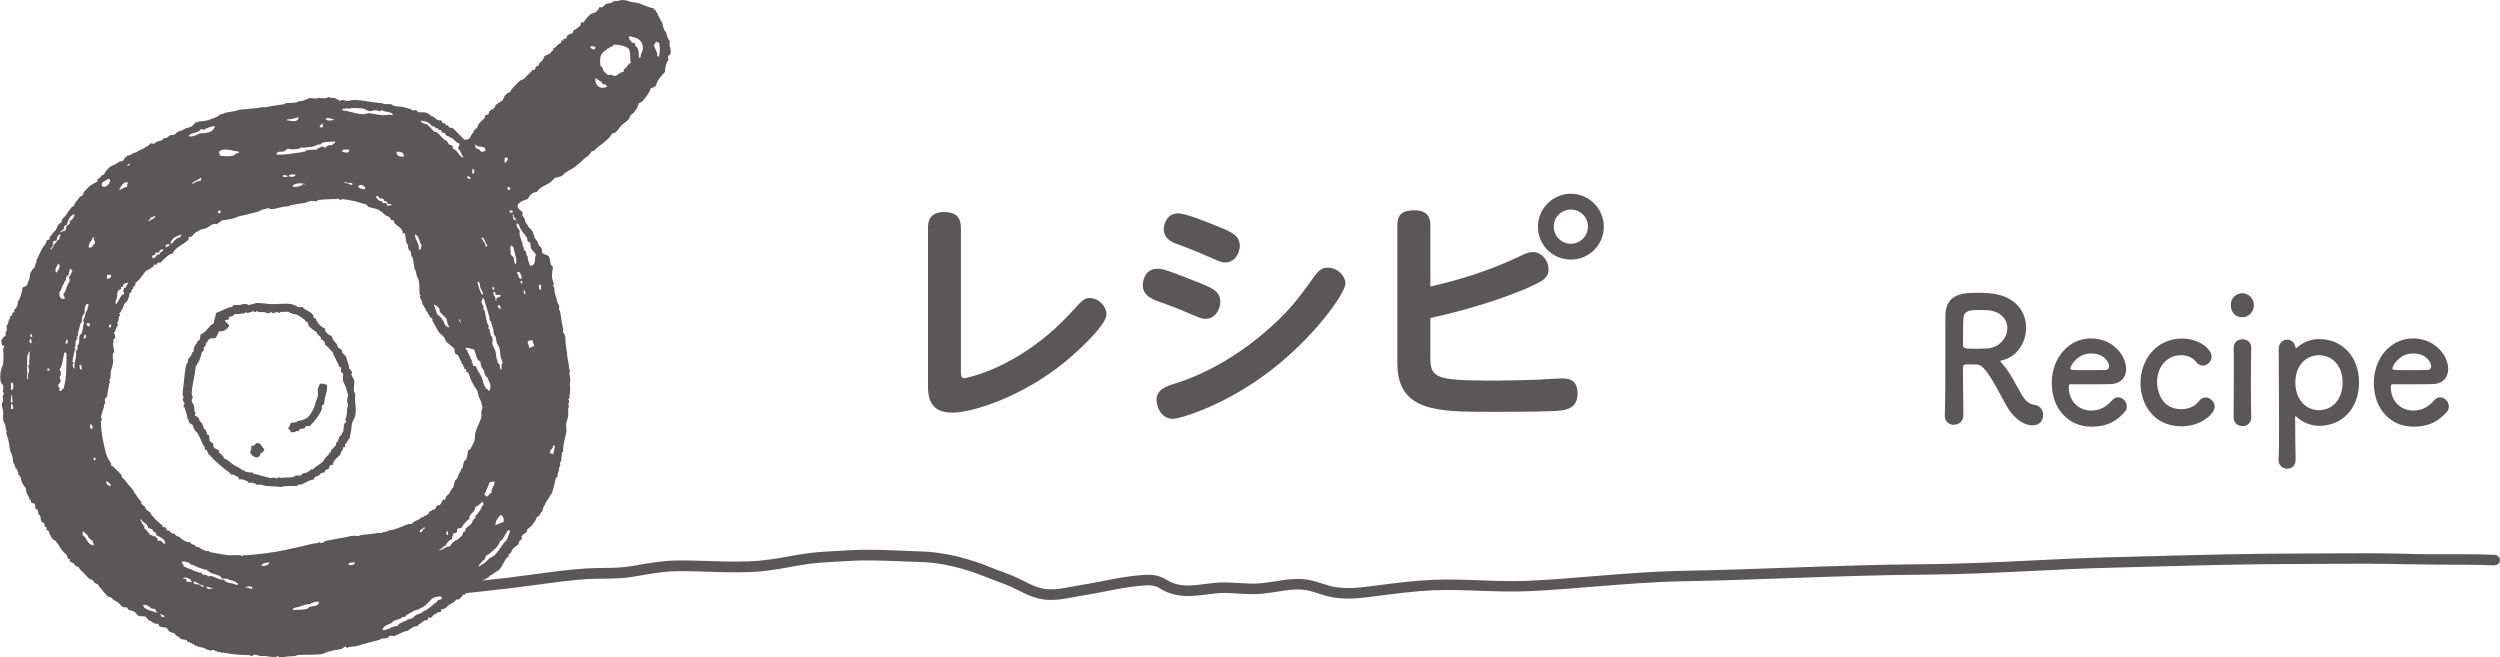
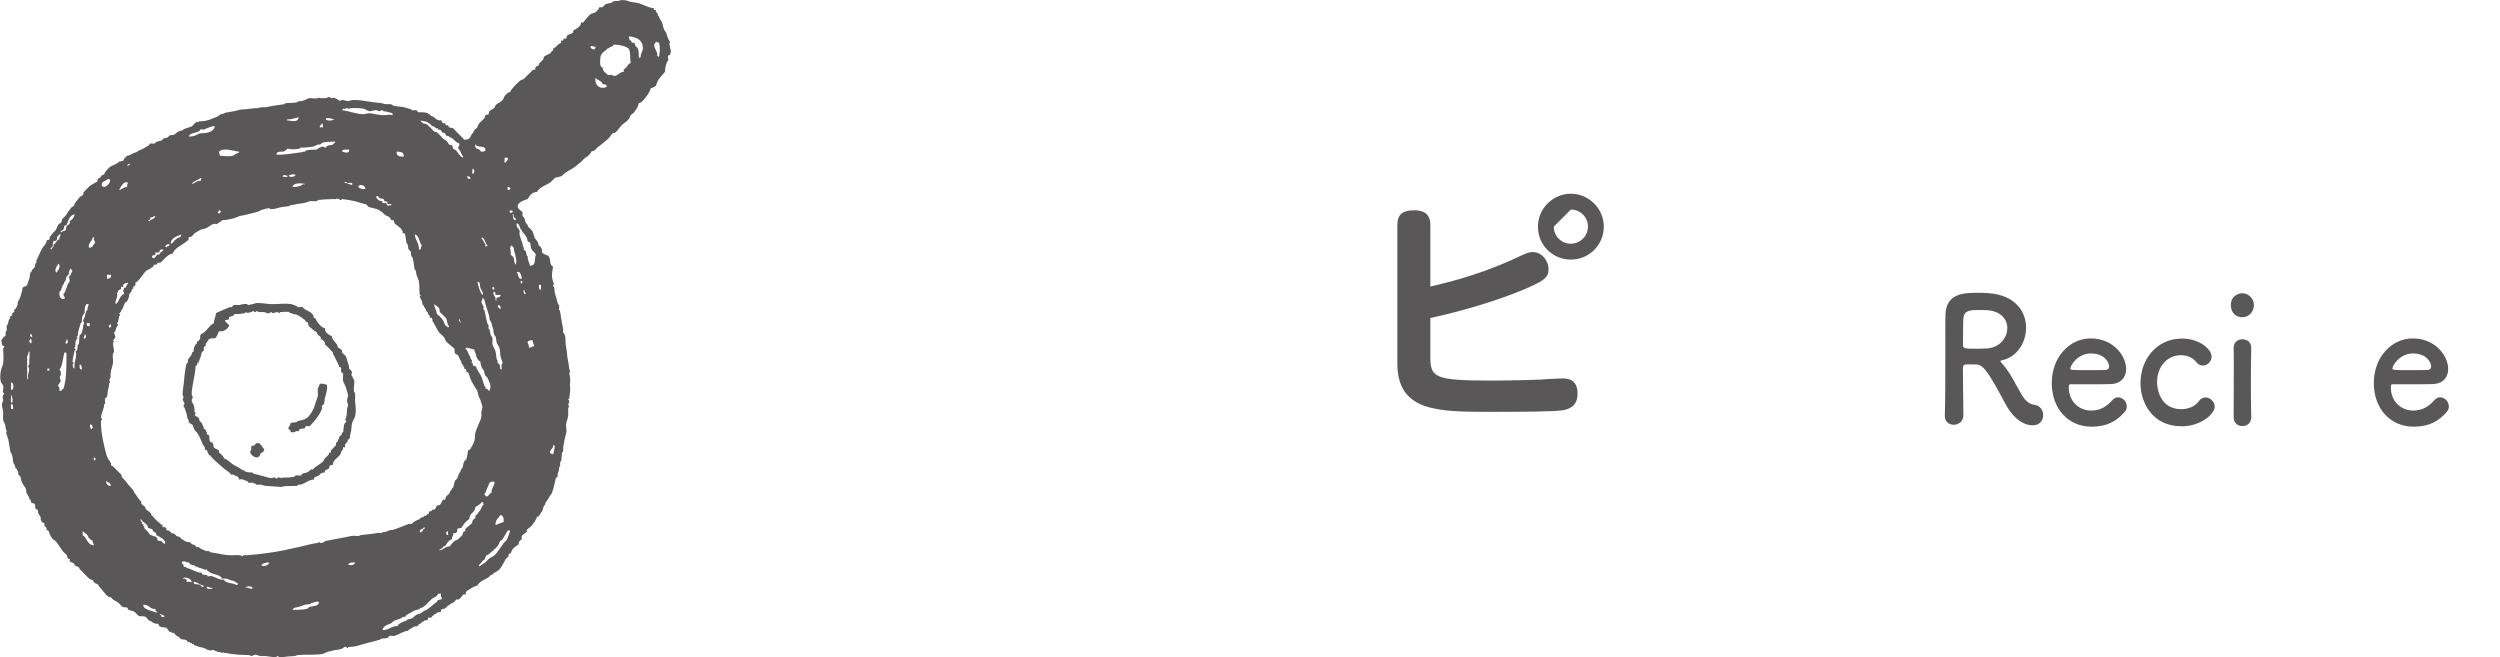
<svg xmlns="http://www.w3.org/2000/svg" id="_レイヤー_2" data-name="レイヤー_2" viewBox="0 0 346.91 91.23">
  <defs>
    <style>
      .cls-1, .cls-2 {
        fill: #595757;
      }

      .cls-2 {
        fill-rule: evenodd;
      }
    </style>
  </defs>
  <g id="_レイヤー_1-2" data-name="レイヤー_1">
    <g>
      <g>
        <g>
-           <path class="cls-1" d="M133.34,51.58c0,.5,0,.9.5.9.07,0,7.51-1.27,14.66-8.98,1.74-1.9,1.94-2.14,2.74-2.14,1.2,0,2.3,1.14,2.3,2.24,0,1.77-5.14,6.11-5.71,6.58-5.98,4.91-12.92,7.08-15.69,7.08-3,0-3.37-2-3.37-3.61v-22.03c0-.7.1-2.2,2.27-2.2,1.57,0,2.3.73,2.3,2.2v19.96Z" />
-           <path class="cls-1" d="M160.58,37.29c.6,0,.93,0,5.31,1.74,2.37.94,3.44,1.37,3.44,2.87,0,1-.7,2.34-2,2.34-.27,0-.53,0-1.24-.3-2.57-1.1-2.97-1.27-5.04-2-1.2-.43-2.47-.9-2.47-2.4,0-.33.17-2.24,2-2.24ZM160.48,55.49c0-1.5,1.5-1.94,2.77-2.34.77-.23,5.98-1.84,11.62-6.51,3.84-3.17,5.31-5.21,7.55-8.35.8-1.1,1.37-1.14,1.84-1.14,1.44,0,2.44,1.24,2.44,2.17,0,1.37-4.24,7.31-10.12,11.89-6.51,5.11-12.95,6.91-13.79,6.91-1.7,0-2.3-1.7-2.3-2.64ZM163.49,29.61c1.1,0,4.24,1.3,5.58,1.84,1.87.77,2.97,1.24,2.97,2.67,0,1.04-.73,2.3-2,2.3-.27,0-.57-.03-1.24-.33-2.7-1.17-3-1.3-5.31-2.17-.83-.3-2-.77-2-2.14,0-.47.3-2.17,2-2.17Z" />
-           <path class="cls-1" d="M198.48,39.76c4.11-.93,8.15-2.2,11.99-4.01,1.5-.7,1.67-.77,2.24-.77,1.2,0,2.17,1.14,2.17,2.37,0,1.17-.63,1.57-2.84,2.57-2.1.94-7.08,2.8-13.56,4.21v5.34c0,2.9.53,3.34,8.38,3.34.43,0,3.41,0,6.74-.13.43-.03,2.6-.17,3.11-.17.67,0,2.2,0,2.2,2.1,0,1.84-1.27,2.2-2.2,2.34-1.37.17-4.97.2-9.72.2-7.48,0-13.09,0-13.09-6.74v-19.16c0-1.47.7-2.07,2.34-2.07,2.07,0,2.24,1.27,2.24,2.07v8.51ZM222.55,31.45c0,2.54-2.04,4.57-4.57,4.57s-4.57-2-4.57-4.57,2.14-4.57,4.57-4.57,4.57,2,4.57,4.57ZM215.61,31.45c0,1.34,1.07,2.37,2.37,2.37s2.37-1.07,2.37-2.37c0-1.37-1.1-2.37-2.37-2.37s-2.37,1-2.37,2.37Z" />
+           <path class="cls-1" d="M198.48,39.76c4.11-.93,8.15-2.2,11.99-4.01,1.5-.7,1.67-.77,2.24-.77,1.2,0,2.17,1.14,2.17,2.37,0,1.17-.63,1.57-2.84,2.57-2.1.94-7.08,2.8-13.56,4.21v5.34c0,2.9.53,3.34,8.38,3.34.43,0,3.41,0,6.74-.13.43-.03,2.6-.17,3.11-.17.67,0,2.2,0,2.2,2.1,0,1.84-1.27,2.2-2.2,2.34-1.37.17-4.97.2-9.72.2-7.48,0-13.09,0-13.09-6.74v-19.16c0-1.47.7-2.07,2.34-2.07,2.07,0,2.24,1.27,2.24,2.07v8.51ZM222.55,31.45c0,2.54-2.04,4.57-4.57,4.57s-4.57-2-4.57-4.57,2.14-4.57,4.57-4.57,4.57,2,4.57,4.57ZM215.61,31.45c0,1.34,1.07,2.37,2.37,2.37s2.37-1.07,2.37-2.37c0-1.37-1.1-2.37-2.37-2.37Z" />
        </g>
        <g>
          <path class="cls-1" d="M274.38,50.58c-.3,0-.82-.02-1.25-.02s-.75.02-.75.46c0,1.8.07,5.74.07,6.6-.02.89-.68,1.32-1.35,1.32-.62,0-1.23-.41-1.23-1.2v-.05c.07-2.23.07-5.09.07-7.73,0-5.18,0-5.28.02-6.26.07-3.07,2.67-3.07,4.58-3.07.52,0,1.05.02,1.39.05,3.69.26,5.22,2.54,5.22,4.8,0,2.06-1.28,4.08-3.33,4.51-.16.05-.23.07-.23.14,0,.1.16.22.32.41,1.12,1.3,1.76,2.76,2.55,4.1.57.98,1.09,1.44,1.87,1.54.77.1,1.19.74,1.19,1.42,0,.72-.46,1.42-1.46,1.42-.36,0-2.23-.07-3.78-2.98-1.46-2.66-2.8-5.42-3.9-5.45ZM278.55,45.54c0-1.2-.87-2.38-2.85-2.5-.3-.02-.71-.02-1.14-.02-1.23,0-2.05.07-2.12,1.2-.05.58-.02,2.28-.05,3.67,0,.48.3.5,1.89.5.57,0,1.16-.02,1.57-.05,1.69-.17,2.69-1.51,2.69-2.81Z" />
          <path class="cls-1" d="M290.16,59.2c-3.12,0-5.45-2.47-5.45-6.05s2.46-6.19,5.4-6.19c3.15,0,4.92,2.42,4.92,4.25,0,1.13-.71,2.04-2.17,2.09-.71.02-1.19.02-5.61.02-.14,0-.18.19-.18.46.02,1.99,1.48,3.19,3.1,3.19,1.44,0,2.3-.72,2.96-1.46.23-.26.5-.38.78-.38.62,0,1.21.58,1.21,1.25,0,.29-.09.58-.34.84-1.09,1.2-2.33,1.99-4.63,1.99ZM292.67,50.8c0-.34-.48-1.75-2.53-1.75-1.85,0-2.85,1.68-2.85,2.09,0,.22.23.22,2.35.22.94,0,1.96,0,2.58-.02.27-.02.46-.24.46-.53Z" />
          <path class="cls-1" d="M302.72,59.15c-4.15,0-5.7-3.41-5.7-5.98,0-3.24,2.19-6.19,5.77-6.19,2.44,0,4.1,1.51,4.1,2.5,0,.67-.57,1.25-1.21,1.25-.32,0-.66-.14-.96-.53-.48-.62-1.28-.91-2.07-.91-1.94,0-3.33,1.58-3.33,3.77,0,.53.23,3.72,3.37,3.72.96,0,1.92-.38,2.42-1.1.27-.38.62-.53.93-.53.66,0,1.28.6,1.28,1.27,0,1.03-1.94,2.74-4.6,2.74Z" />
          <path class="cls-1" d="M309.56,42.32c0-1.18.96-1.63,1.6-1.63.82,0,1.6.72,1.6,1.63,0,.86-.62,1.7-1.6,1.7-.89,0-1.6-.6-1.6-1.7ZM311.16,59.12c-.62,0-1.21-.41-1.21-1.22,0-1.99.02-4.73.02-6.91,0-1.08,0-2.04-.02-2.69-.02-.79.55-1.22,1.23-1.22.59,0,1.21.38,1.21,1.15v.05c-.02.98-.05,2.88-.05,4.9,0,1.66.02,3.36.05,4.68v.05c0,.82-.62,1.22-1.23,1.22Z" />
-           <path class="cls-1" d="M318.59,48.32s.05,0,.07-.02c.84-.77,1.92-1.25,3.17-1.25,3.15,0,5.52,2.4,5.52,6.02s-2.37,6.02-5.52,6.02c-1.25,0-2.33-.5-3.17-1.27-.05-.02-.09-.07-.11-.07-.05,0-.07.05-.07.14,0,2.64.05,4.92.07,5.9.02.74-.46,1.25-1.16,1.25-.62,0-1.21-.43-1.21-1.25v-.12c.07-.86.07-2.66.07-4.78,0-3.62-.05-8.14-.05-10.42,0-.89.59-1.34,1.19-1.34.52,0,1.05.38,1.14,1.1.02.05.05.07.07.07ZM325.07,53.08c0-2.35-1.46-3.79-3.28-3.79s-3.28,1.44-3.28,3.79,1.46,3.84,3.28,3.84,3.28-1.46,3.28-3.84Z" />
          <path class="cls-1" d="M334.85,59.2c-3.12,0-5.45-2.47-5.45-6.05s2.46-6.19,5.4-6.19c3.15,0,4.92,2.42,4.92,4.25,0,1.13-.71,2.04-2.17,2.09-.71.02-1.19.02-5.61.02-.14,0-.18.19-.18.46.02,1.99,1.48,3.19,3.1,3.19,1.44,0,2.3-.72,2.96-1.46.23-.26.5-.38.78-.38.62,0,1.21.58,1.21,1.25,0,.29-.09.58-.34.84-1.09,1.2-2.33,1.99-4.63,1.99ZM337.36,50.8c0-.34-.48-1.75-2.53-1.75-1.85,0-2.85,1.68-2.85,2.09,0,.22.23.22,2.35.22.94,0,1.96,0,2.58-.02.27-.02.46-.24.46-.53Z" />
        </g>
-         <path class="cls-1" d="M55.17,83.74c-.36,0-.68-.23-.77-.56-.11-.39.16-.79.59-.88,3.97-.87,8.15-1.33,12.19-1.77,1.1-.12,2.19-.24,3.28-.36,1.25-.15,2.5-.32,3.74-.49,2.33-.32,4.73-.65,7.14-.8.8-.05,1.59-.06,2.38-.07,1.33-.01,2.58-.03,3.85-.24l.73-.13c1.76-.31,3.57-.62,5.43-.66,1.56-.03,3.16.02,4.7.07,2.33.08,4.73.15,7-.05,1.7-.16,3.44-.48,5.12-.79l.16-.03c1.77-.33,3.59-.43,5.34-.52.53-.03,1.05-.06,1.57-.09,2.45-.16,4.93-.06,7.34.04.89.04,1.81.07,2.67.1h.03c3.19.09,6.49.85,10.08,2.32.43.18.87.34,1.31.5.68.25,1.35.5,2,.8.35.16.68.33,1.02.5.81.41,1.58.8,2.44,1,1.32.32,2.7.06,4.15-.21.41-.08.82-.15,1.23-.22,1-.16,2.01-.35,3.02-.55,1.83-.36,3.72-.73,5.6-.86,1.42-.1,2.23-.02,3.51.74.82.49,1.65.7,2.76.72.81,0,1.6-.1,2.45-.21.88-.12,1.79-.24,2.73-.22.62.01,1.24.04,1.87.08,1.03.06,2.11.13,3.1.04.67-.06,1.33-.17,1.99-.27,1.24-.2,2.52-.4,3.88-.31.97.07,1.84.35,2.68.62.59.19,1.15.37,1.72.47,1.6.28,3.12.13,4.66-.06l1.26-.16c2.52-.33,5.14-.66,7.69-.77,2.22-.09,4.46-.01,6.63.07,2.2.08,4.48.16,6.7.06,2.99-.14,6.01-.39,8.94-.63,4.06-.33,8.26-.67,12.43-.75,4.84-.09,9.77-.26,14.53-.43,6.25-.22,12.72-.45,19.09-.49,4.89-.03,9.88-.28,14.71-.51,3.58-.18,7.28-.36,10.92-.45l5.01-.13c6.97-.19,14.17-.38,21.29-.39,1.33,0,2.66,0,4-.02,3.62-.02,7.34-.04,11.07.06,1.88.08,3.64.05,5.46.05,2.14,0,4.36,0,6.54.09.45.02.8.36.78.76-.02.4-.39.71-.83.7h-.01c-2.15-.09-4.35-.09-6.47-.09-1.84,0-3.67-.05-5.51-.06h-.12c-3.64-.1-7.33-.08-10.9-.06-1.33,0-2.67.02-4.01.02-7.09,0-14.29.2-21.24.39l-5.02.13c-3.62.09-7.31.27-10.87.45-4.84.24-9.85.48-14.78.51-6.34.04-12.8.27-19.04.49-4.77.17-9.7.34-14.56.43-4.12.08-8.29.41-12.32.74-2.94.24-5.99.49-9,.63-2.3.11-4.61.03-6.86-.05-2.13-.08-4.34-.16-6.49-.07-2.48.11-5.05.44-7.54.76l-1.26.16c-1.62.21-3.36.38-5.2.05-.69-.12-1.33-.33-1.95-.53-.77-.25-1.5-.48-2.26-.53-1.18-.09-2.28.1-3.47.29-.7.11-1.4.22-2.12.29-1.12.1-2.26.03-3.36-.04-.6-.04-1.19-.07-1.78-.08-.81-.01-1.62.1-2.47.21-.87.11-1.77.23-2.7.22-1.41-.03-2.55-.31-3.64-.96-.85-.51-1.27-.59-2.49-.5-1.77.13-3.61.49-5.39.84-1.03.2-2.06.4-3.08.56-.39.06-.78.14-1.18.21-1.58.3-3.21.6-4.9.19-1.05-.26-1.94-.71-2.81-1.14-.32-.16-.64-.32-.96-.47-.61-.28-1.24-.51-1.88-.75-.46-.17-.92-.34-1.37-.52-3.39-1.39-6.48-2.11-9.45-2.19-.04,0-.09,0-.13,0-.86-.02-1.73-.06-2.59-.09-2.36-.1-4.8-.2-7.15-.04-.53.03-1.06.06-1.6.09-1.69.09-3.45.18-5.1.49l-.17.03c-1.72.32-3.5.65-5.29.82-2.39.22-4.85.14-7.22.06-1.52-.05-3.09-.1-4.6-.07-1.72.03-3.47.34-5.16.63l-.73.13c-1.4.24-2.79.25-4.13.27-.76,0-1.52.02-2.28.06-2.34.15-4.71.48-7.01.79-1.26.17-2.52.34-3.78.49-1.09.13-2.19.25-3.29.37-3.99.43-8.12.88-12,1.73-.07.02-.14.02-.22.02Z" />
      </g>
      <path class="cls-2" d="M29.96,43.45c.4-.17.78-.36,1.26-.56.17-.07.47-.18.7-.28.05-.02.25.04.28,0,.1-.12.1-.24.28-.28.22-.05.47.03.7,0,.3-.04.55-.2,1.12-.14,0,0,.03.14.14.14.08,0,.34-.09.7-.14.21-.03.25-.13.42-.14.71-.03,1.3.11,1.96.14,1.01.05,2-.13,2.8,0,.33.05.56.19.84.28.02,0,.04.12.14.14.22.05.48-.04.7,0,.39.63,1.52.54,1.54,1.54.3-.11.32.29.42.42.27.37.61.85,1.12.98,0,.69.54.86.98,1.12.05.53.46.79.7,1.12.08.11.05.3.14.42.09.12.69.26.56.7.16.22.4.34.56.56.13.46.27.97.42,1.4.02.05-.04.25,0,.28.18.14.61.46.28.84.2.17.21.53.42.7.11.54-.14,1.08,0,1.68.03.12.13.14.14.28.03.34-.03.74,0,1.12.06.62.18,1.18,0,1.96-.08.33-.32.63-.42.98-.09.32-.08.78-.14,1.12-.06.34-.22.63-.14.98-.29.06-.31.37-.42.56-.05.09-.26.23-.28.28-.04.11.06.32,0,.42-.02.04-.24-.04-.28,0-.04.04.03.22,0,.28-.07.14-.27.25-.28.42-.03.59-1.11.91-1.12,1.68-.05.15-.31.05-.42.14-.11.09-.04.33-.14.42-.18.17-.67.15-.56.56-.27-.02-.4.05-.56.14-.13.07-.18.22-.28.28-.27.17-.64.07-.7.56-.66,0-1.15.52-1.82.7-.09.02-.19-.02-.28,0-.1.02-.12.14-.14.14-.61.13-1.39-.04-2.1.14-.26.07-.15.05-.7,0-.55-.05-1.19-.05-1.82-.14-.15-.02-.3-.12-.56-.14-.18-.01-.39.04-.56,0-.03,0-.02-.13-.14-.14-.22-.01-.24-.1-.42-.14-.11-.02-.49.07-.56,0-.01-.01.01-.14,0-.14-.41-.13-.79-.44-1.26-.28-.02-.49-.54-.52-.84-.7-.05-.03-.24.04-.28,0-.13-.16-.16-.25-.42-.42-.46-.29-1.13-.89-1.68-1.4-.27-.25-.49-.44-.7-.7-.07-.09.02-.13-.14-.14-.18,0-.31-.53-.42-.7-.03-.05-.26-.09-.28-.14-.03-.08.04-.21,0-.28-.09-.16-.19-.25-.28-.42-.26-.54-.41-1.11-.84-1.68-.09-.11-.19-.14-.28-.28-.06-.09-.08-.19-.14-.28-.07-.1-.05-.3-.14-.42-.09-.12-.42-.22-.56-.42-.03-.05.05-.24,0-.28-.22-.18-.17-.42-.28-.84-.03-.12-.1-.24-.14-.42-.03-.12-.1-.24-.14-.42-.02-.1-.14-.13-.14-.14-.06-.31.15-.36.14-.56,0,.06-.13-.1-.14-.14-.02-.07-.14-.42-.14-.42.3-.24,0-.27,0-.7,0-.35.09-.85.14-1.26.1-.85.15-2.02.42-2.94,0-.02.12-.05.14-.14.08-.31-.03-.38.14-.56.07-.07.28-.35.42-.56,0-.24.1-.36.28-.42-.04-.43.09-.68.28-.98.05-.08.13.02.14-.14.02-.37.25-.25.42-.56.12-.21,0-.45.14-.7.82-.3,1.06-1.18,1.82-1.54,0-.56.28-.84.28-1.4ZM30.38,45.97c-.16.36-.26.77-.56.98-.35-.02-.68-.02-.84.14-.11.21-.36.51-.42.56-.04.04.03.23,0,.28-.04.08-.24.19-.28.28-.05.12.05.3,0,.42-.03.09-.23.14-.28.28-.14.41-.13.72-.28.84-.04.03.02.23,0,.28,0,.02-.12-.01-.14,0-.04.03.03.23,0,.28-.01.02-.12-.01-.14,0-.11.09-.02.47-.28.42-.09,1.39-.52,2.71-.56,3.92,0,.21.13.29.14.42.02.26-.17.31-.14.56.02.2.26.51.28.56.14.46.08.63.14.98.02.1.13.12.14.14.03.12-.17.2-.14.28.06.14.41.24.56.42.09.1.06.32.14.42.08.11.2.14.28.28.12.19.27.58.28.7,0,.19.24.13.28.28.04.17.03.19.14.28.05.04-.04.23,0,.28.05.07.24.06.28.14.15.29.03.62.14.84.06.11.35.17.42.28.11.17.02.4.14.56.17.23.58.32.7.42.05.04-.04.23,0,.28.26.29.63.41.7.84.5.12.84.57,1.26.84.38.25.75.38.98.56.25.19.31.22.56.28.1.03.11.13.14.14.38.13.64.12.98.14.14,0,.09.12.14.14.2.07.29.07.56.14.59.15,1.15.32,1.54.42.46.12.54.05.7,0,.19-.06.35.06.42.14.08.09.17-.14.14-.14.54-.09.53.21.7,0,.02-.03.24,0,.28,0,.71-.03,1.3.01,1.54-.28.08-.09.58.04.7,0,.05-.02.21-.25.28-.28.2-.1.37-.05.56-.14.32-.15.41-.24.56-.42.04-.04.23.03.28,0,.08-.05.2-.22.28-.28.35-.27.75-.48.98-.7.04-.04.28-.24.28-.28.01-.27.59-.7.7-.84.01-.02,0-.12,0-.14.01-.2.17-.05.28-.14.05-.04-.04-.23,0-.28.15-.18.3-.24.42-.42.1-.15.14-.17.28-.28.04-.03-.03-.23,0-.28.09-.17.14-.17.28-.28.04-.04-.03-.23,0-.28.01-.02.12.02.14,0,.05-.04-.04-.23,0-.28.16-.21.41-.3.42-.56,0-.15.12-.08.14-.14.09-.24.06-.63.14-.98.07-.31.11-.25.28-.42.1-.1-.15-.38-.14-.42,0-.01.12-.05.14-.14.14-.55.09-.79.14-1.26.03-.26.12-.31.14-.56.01-.17-.14-.28-.14-.56,0-.37.17-.61.14-.84-.02-.14-.08-.25-.14-.42-.07-.19-.06-.31-.14-.56-.1-.31-.34-.68-.42-.98-.07-.28.06-.7,0-.98,0-.04-.26-.22-.28-.28-.05-.16.07-.4,0-.56-.01-.02-.25-.12-.28-.14-.04-.04.03-.23,0-.28-.01-.02-.12.02-.14,0-.04-.03.02-.23,0-.28,0-.02-.12.01-.14,0-.04-.03.03-.23,0-.28,0-.02-.12.01-.14,0-.04-.03.02-.23,0-.28,0-.02-.12.01-.14,0-.04-.03.03-.23,0-.28,0-.02-.12.01-.14,0-.04-.03.02-.23,0-.28,0-.02-.12.01-.14,0-.05-.04.03-.23,0-.28-.05-.07-.21-.2-.28-.28-.29-.36-.59-.63-.84-.84-.05-.04.04-.23,0-.28-.12-.15-.36-.37-.42-.42-.03-.02-.11.02-.14,0-.05-.04.04-.23,0-.28-.18-.22-.54-.35-.56-.7-.44-.22-.73-.57-1.12-.84.03-.26-.16-.31-.14-.56-.35,0-.37-.41-.56-.42-.16,0-.06-.09-.14-.14-.29-.19-.48-.27-.7-.42-.32-.21-.65-.05-.84-.28-.03-.04-.23.02-.28,0-.02,0,.01-.12,0-.14-.08-.1-1.36,0-1.26,0-.09,0-.16.14-.14.14-.14,0-.17-.15-.28-.14-.25.01-.39.12-.7.14-.03,0-.11-.16-.28-.14.02,0-.07.12-.14.14-.4.1-.42-.1-.7-.14-.23-.03-.47.02-.7,0-.18-.02-.2-.13-.42-.14.03,0-.06.13-.14.14-.14.02-.17-.15-.28-.14-.14,0-.16.11-.28.14-.23.05-.3,0-.42.14-.04.05-.25-.14-.28-.14-.11,0-.13.14-.14.14-.56.09-1,.17-1.54.14-.03.37-.48.27-.7.42-.05.03.04.24,0,.28-.18.18-.58,0-.56.28.14.05.19.19.28.28.11.12.33.14.28.42-.3.4-.63.77-1.4.7ZM44.39,53.25c0,.18-.18.19-.14.42-.29.2-.09.94-.14,1.26-.04.22-.19.54-.28.84-.09.29-.18.61-.28.84-.24.55-.59,1.13-.98,1.4-.37.26-.89.33-1.26.42-.12.03-.09.11-.14.14-.16.07-.68.02-.84.14-.02.02-.13.4-.14.42-.04.08-.25.18-.14.42.18.06.29.18.28.42.19,0,.37,0,.56,0,.13,0,.1-.13.14-.14.12-.04.31.05.42,0,.05-.03.07-.25.14-.28.22-.09.48-.05.7-.14.05-.02.08-.25.14-.28.15-.07.4.06.56,0,.66-.71,1.3-1.42,1.68-2.38.05-.12-.04-.3,0-.42.02-.05.26-.21.28-.28.1-.28.07-.56.14-.84.14-.57.39-1.15.28-1.82-.33-.04-.53-.22-.98-.14ZM35.99,61.52c-.52-.15-.58.19-.7.28-.13.1-.33,0-.42.14-.05.08.02.32,0,.42-.03.16-.18.21-.14.42.07.33.54.72.98.7.21-.12.44-.21.42-.56.29-.08.48-.27.56-.56-.27-.24-.4-.63-.7-.84ZM71.84,28.46c-.08.68.56.66.7,1.12-.23.41.27.57.28.84.02.28.11.44.28.7.05.08.13-.02.14.14,0,.03-.01.12,0,.14.12.18.31.25.42.42.08.12.27.27.28.42,0,.05.1.32.14.42,0,.02.12.4.14.42.21.17.23.26.42.56.03.05.09.38.14.42.2.16.46.31.42.84.01.46.7.37.98.7.07.09-.04.31.14.28.01.5.06.96.42,1.12-.08.48-.16.92-.14,1.4.02.4.19.68.28,1.12-.01-.05-.22.08-.14.14.3.24.11.54.28,1.12.04.13.09.23.14.42.03.13.08.35.14.56.04.13.09.23.14.42.03.11.13.11.14.14.06.22-.05.48,0,.7,0,.03.13.02.14.14,0,.04-.01.11,0,.14.07.19.07.37.14.84.05.33.17,1,.28,1.54.03.13-.04.29,0,.42.04.15.22.2.28.56.1.59.01.98.14,1.54.1.45.13,1.3.28,1.96.07.32.07.45.14.98.03.21.12.25.14.42.02.17-.13.08-.14.14,0,0,.2.82.14,1.26-.06.48-.04.22,0,.84.03.47-.09,1-.14,1.54,0,.01-.17.01-.14.14,0,0,.13.04.14.14.04.31-.14.36-.14.56,0,.1.14.15.14.14,0,.12-.13.22-.14.42-.02.38.04.65,0,.98-.04.35-.23.77-.28,1.12-.06.38.13.82,0,1.26-.11.36-.35,1.44-.42,2.1-.01.13.04.3,0,.42-.02.07-.14.14-.14.14-.07.4-.06.87-.14,1.26,0,.02-.13.02-.14.14,0,.18.03.38,0,.56,0,.02-.13.03-.14.14-.02.29.01.46-.14.7-.09.15-.01.58-.14.7-.01.01-.14-.01-.14,0-.17.56-.23,1.08-.42,1.68-.06.18-.15.5-.28.7-.04.06-.12.1-.14.14-.13.21-.22.44-.42.7-.15.2-.19.2-.28.56-.04.14-.11.07-.14.14-.1.22-.13.49-.28.84-.03.06-.13-.01-.14.14,0,.08-.22.36-.28.42-.07.07-.12.16-.28.14-.06.29-.23.54-.42.84-.05.08-.13-.02-.14.14-.01.26-.63.58-.84.84-.04.05.05.24,0,.28-.14.12-.54.32-.7.56-.06.1.05.31,0,.42-.06.13-.47.25-.42.7-.28.25-.58.39-.84.7-.12.14-.16.38-.28.56-.03.05-.26.1-.28.14-.03.07.04.22,0,.28-.11.15-.3.25-.42.42-.07.09-.08.18-.14.28-.13.21-.46.86-.7,1.12-.23.24-.55.37-.84.56-.08.05.02.13-.14.14-.04,0-.23.11-.28.14-.12.08-.19.22-.28.28-.51.33-1.19.5-1.54,1.12-.42.13-.76.31-1.12.56-.11.08-.34.18-.42.28-.06.08-.06.34-.14.42-.04.04-.24-.05-.28,0-.14.17-.36.57-.7.7-.05.02-.25-.04-.28,0-.08.1-.18.27-.42.42-.09.06-.18.08-.28.14-.15.1-.26.18-.42.28-.15.09-.33.41-.56.42.03,0-.42.15-.42.14-.03.04.04.25,0,.28-.18.11-.37.05-.56.14-.07.03.01.13-.14.14-.05,0-.23.11-.28.14-.16.1-.29.34-.42.42-.08.05-.36-.07-.42,0-.03.04.04.25,0,.28-.18.11-.36.04-.56.14-.07.03.01.13-.14.14-.19,0-.22.27-.42.28-.18,0-.18.23-.28.28-.21.11-.39.04-.56.14-.28.16-.58.33-.84.56-.64.05-1.18.49-1.82.7-.21.07-.49-.07-.7,0-.07.02-.23.27-.28.28-.34.1-.68.05-.98.14-.04.01,0,.13-.14.14-.04,0-.11-.01-.14,0-.14.06-.22.09-.42.14-.42.1-1.47.36-2.1.56-.5.16-.85.26-1.68.28.04,0-.07.23-.14.14-.33-.42-.48.05-.84.14-.32.08-.28.06-.7.14-.05,0-.25-.03-.28,0-.11.13-.5.12-.98.28-.25.09-.44.24-.7.28-1.02.16-2.22.04-3.36.14-.12.01-.23.12-.42.14-.38.04-1.15.04-1.54.14-.21.05-.49,0-.7,0,.04,0-.07-.23-.14-.14-.23.29-1.12.05-1.68,0-.23-.02-.47.03-.7,0-.27-.03-.51-.28-.98-.14-.05.01-.18.14-.14.14-.25,0-.3-.13-.56-.14-1.03-.02-2.13-.06-3.08-.28-.04-.01-.25.03-.28,0,0,0,0-.14,0-.14-.1,0-.17.14-.14.14-.39-.07-.79-.22-1.12-.28-.02,0-.03-.13-.14-.14-.26-.01-.65.16-.7,0-.32,0-.38-.17-.7-.28-.34-.11-.74-.12-.98-.28-.05-.03-.38-.09-.42-.14-.01-.02.02-.13,0-.14-.05-.03-.25.04-.28,0-.01-.02.02-.13,0-.14-.05-.02-.25.04-.28,0-.01-.02.02-.13,0-.14-.05-.02-.25.04-.28,0-.11-.13-.1-.21-.28-.28-.22-.08-.51-.04-.7-.14-.09-.05-.16-.21-.28-.28-.09-.05-.19-.08-.28-.14-.13-.09-.3-.34-.42-.42-.05-.03-.24.05-.28,0-.01-.02.02-.13,0-.14-.05-.02-.25.04-.28,0-.07-.08-.26-.32-.42-.56-.43-.13-1.14.02-1.12-.56-.55.04-.86-.17-1.12-.42-.29.06-.3-.17-.42-.28-.04-.03-.26-.27-.28-.28-.27-.12-.69.01-.98-.14-.06-.03-.21-.22-.28-.28-.07-.06-.21-.24-.28-.28-.26-.14-.61-.15-.84-.28-.06-.03-.09-.26-.14-.28-.21-.1-.43.03-.7-.14-.07-.04-.2-.21-.28-.28-.08-.07-.2-.23-.28-.28-.2-.13-.45-.26-.7-.42-.09-.05-.2-.24-.28-.28-.16-.09-.29-.04-.42-.14-.46-.37-.8-.95-1.26-1.4-.03-.03-.11-.26-.14-.28-.19-.09-.33-.1-.56-.28-.04-.03-.1-.26-.14-.28-.18-.08-.34-.09-.56-.28-.42-.38-.81-.86-1.26-1.26-.04-.03-.1-.26-.14-.28-.19-.09-.33-.1-.56-.28-.04-.03-.1-.26-.14-.28-.17-.08-.37-.08-.56-.28-.04-.05.05-.24,0-.28-.14-.12-.18.03-.28-.14-.06-.1-.06-.3-.14-.42-.15-.21-.42-.37-.56-.56-.35-.48-.62-.95-.98-1.4-.09-.12-.33-.16-.42-.28-.14-.18-.27-.43-.42-.7-.06-.11-.06-.29-.14-.42-.03-.06-.26-.09-.28-.14-.03-.07.04-.21,0-.28-.06-.1-.23-.2-.28-.28-.04-.06.02-.21,0-.28-.05-.22-.35-.08-.42-.42-.18-.1-.06-.35-.14-.56-.07-.17-.2-.24-.28-.42-.09-.19-.03-.37-.14-.56-.03-.06-.26-.09-.28-.14-.06-.13.04-.52-.14-.7-.09-.09-.34-.03-.42-.14-.09-.11-.08-.31-.14-.42-.04-.07-.13.02-.14-.14-.01-.23-.3-.55-.42-.84-.03-.08.02-.2,0-.28,0,0-.13-.41-.14-.42-.12-.1-.48-.65-.56-.98-.05-.21-.05-.36-.14-.56-.04-.08-.25-.21-.28-.28-.03-.08.02-.2,0-.28-.03-.12-.16-.34-.28-.56-.04-.07-.13.02-.14-.14-.02-.45-.2-.37-.28-.7-.08-.32-.05-.92-.28-1.26-.25-.37-.24-1.29-.42-1.96-.04-.14-.1-.22-.14-.42-.03-.18-.15-.28-.14-.42.01-.21.16-.19,0-.42-.12-.18-.02-.28-.14-.7-.07-.25-.25-.49-.28-.7-.05-.33.03-.73,0-1.12-.03-.42-.25-.81-.14-1.26.03-.12.19-.23.14-.42-.05-.21-.17-.54.14-.84-.21-.32-.23-.2-.14-.56.03-.13.03-.43,0-.56-.04-.18-.21-.24-.28-.42-.18-.48-.16-1.14,0-1.82.07-.3.24-.54.28-.84.08-.69.04-1.41,0-1.96-.01-.19.19-.29.14-.42-.02-.06-.27-.1-.28-.14-.07-.21-.03-.43-.14-.7.25-.13.23-.52.56-.56.13-.09-.02-.57.14-.7.24-.19-.09-.66.14-.84.13-.11.13-.43.28-.84,0,.02.24-.06.14-.14-.26-.2.07-.16.28-.42.04-.05-.05-.24,0-.28.05-.04.25-.09.28-.14.03-.05-.05-.24,0-.28.21-.17.23-.26.42-.56.09-.15.01-.58.14-.7.25-.25.42-.96.56-1.54-.08-.55.58-.36.7-.7.01-.29.2-.56.28-.84.08-.28.04-.59.14-.84.02-.06.13,0,.14-.14,0-.04.11-.23.14-.28.05-.08.24-.21.28-.28.1-.19.08-.4.14-.56.02-.05.11-.03.14-.14.02-.08-.03-.2,0-.28.3-.67.59-1.34.98-1.96.04-.07.12-.1.14-.14.07-.12.27-.36.28-.56.02-.28.28-.14.42-.28.05-.05-.04-.22,0-.28.19-.26.36-.44.56-.7.08-.11.21-.19.28-.28.14-.18.23-.61.42-.84.1-.12.41-.15.42-.42.03-.47.46-.53.7-.98.17-.32.42-.62.7-.98.03-.04.26-.1.28-.14.09-.19.1-.33.28-.56.18-.23.37-.47.56-.7.11-.12.32-.16.42-.28.1-.12.04-.31.14-.42.16-.18.41-.42.56-.56.08-.08.2-.22.28-.28.18-.14.43-.25.7-.42.07-.05.21-.08.28-.14.12-.11.04-.28.14-.42.06-.08.21-.07.28-.14.17-.18.21-.46.56-.42.08-.36.41-.69.7-.98.26-.26.83-.42,1.26-.7.08-.05-.02-.13.14-.14,0,0,.49-.1.56-.14.08-.05.07-.22.14-.28.16-.13.24-.25.42-.42.42.04.79-.4,1.12-.42.07,0,.2-.1.28-.14.14-.07.34-.27.56-.28.04,0,.23-.11.28-.14.21-.13.39-.24.7-.42.1-.06.21-.25.28-.28.12-.05.47.09.56,0,.12-.12.24-.21.42-.28.13-.05.37-.06.56-.14.13-.05.2-.24.28-.28.2-.09.36-.04.56-.14.08-.04.22-.26.28-.28.29-.11.45.03.7-.14.13-.09.3-.3.56-.42.24-.12.47-.06.7-.28.16-.15.74-.23,1.12-.42.14-.07.18-.22.28-.28.11-.07.2-.24.28-.28.15-.08.44.09.42-.14.98.05,1.82-.31,2.66-.7.15-.07.25-.27.42-.28.19,0,.29-.06.42-.14.21-.13,1.42-.23,1.96-.42.31-.11.55-.09,1.12-.14.41-.04.64-.09,1.26-.14.09,0,.19.02.28,0,.15-.04.38-.12.84-.14.12,0,.3.03.42,0,.45-.14,1.71-.3,2.52-.42,0,0,.04-.13.14-.14.52-.03,1.08,0,1.68-.14.03,0,.02-.13.14-.14.13,0,.3.03.42,0,.39-.1.76-.36,1.12-.42.04,0,1.02.12,1.12,0,.14-.17.06,0,.28,0,.27-.01.57.04.84,0,.16-.02.29-.17.56-.14-.03,0,.09.13.14.14.09.02.51-.07.56,0,.09.11.44.2.7.42.32-.35.7.01,1.12,0,.12,0,.33-.12.56-.14.94-.07,1.8.14,2.8.28.38.05.84.08,1.26.14.15.02.31.12.56.14.35.03.74-.09.98.14.22.21,1.05.16,1.54.28.18.04.55.17.98.28.11.03.11.13.14.14.26.07.77-.17.84.28.61,0,1.02,0,1.4.14.05.02,0,.13.14.14.19,0,.22.27.42.28.38.02.61.71,1.26.56.11.1.16.33.28.42.05.04.24-.05.28,0,.04.05.09.25.14.28.05.03.24-.05.28,0,.03.04.1.26.14.28.17.09.4.02.56.14.1.07.3.3.42.42.25.25.51.53.84.84.14.13.24.44.56.28.54.04.61-.53.84-.84.06-.08.13.02.14-.14.02-.29.32-.48.56-.7.13-.61.56-.81.98-1.26.1-.1.04-.31.14-.42.09-.1.33-.04.42-.14.09-.1.06-.32.14-.42.18-.23.79-.32.84-.84.33-.3.69-.39.98-.7.14-.15.18-.4.28-.56.1-.16.29-.28.42-.42.1-.11.41-.09.42-.28,0-.17,1.03-1.21,1.26-1.4.16-.14.4-.17.56-.28.17-.12.26-.28.42-.42.27-.23.55-.54.84-.84.04-.04.24.05.28,0,.1-.12.04-.32.14-.42.1-.1.41-.1.42-.28,0-.02-.01-.12,0-.14.26-.31.66-.49.7-.98.27-.24.71-.32.98-.56,0-.28.38-.18.28-.56.3-.09.48-.36.7-.56.12-.11.31-.16.42-.28.05-.05-.05-.23,0-.28.05-.05.23.04.28,0,.12-.11-.07-.23.14-.28.06-.01.24.04.28,0,.09-.09.03-.34.14-.42.23-.18.6-.22.84-.42.05-.04-.05-.24,0-.28.08-.06.2-.07.28-.14.16-.14.51-.31.7-.56.06-.08.06-.35.14-.42.04-.04.24.05.28,0,.21-.26.62-.81.98-1.12.18-.16.48-.13.7-.28.18-.12.28-.32.42-.42.05-.04.09-.26.14-.28.11-.05.32.06.42,0,.08-.05-.02-.13.14-.14.09,0,.18-.23.28-.28.2-.1.77-.16.98-.28.07-.04,0-.11.14-.14.32-.08.59.04.98-.14.16-.07.93.02,1.12.14.21.14.88.13,1.4.28.65.19,1.29.61,2.1.7-.12.3.2.19.28.28.04.05-.05.24,0,.28.02.02.13-.02.14,0,.14.22.05.39.28.56.05.36.28.5.42.84.14.33.15.66.28.98.07.17.19.26.28.42.16.3.19.93.56,1.26-.3.48.33,1.15,0,1.82-.02.05-.27.11-.28.14-.04.12.09.63,0,.7-.23.19-.43.96-.42,1.54-.49.58-1.08,1.07-1.26,1.96-.27.06-.35.3-.7.28-.12.46-.43.91-.7,1.26-.25.32-.51.76-.98.84-.06.31-.21.66-.42.98-.05.08-.13-.02-.14.14-.01.21-.37.33-.56.56-.13.16-.17.44-.28.56-.28.31-.68.54-.98.84-.3.3-.53.7-.84.98-.11.1-.29.04-.42.14-.15.11-.33.48-.56.7-.48.45-.97.8-1.54,1.26-.17.13-.27.29-.42.42-.11.1-.29.04-.42.14-.08.06-.07.21-.14.28-.18.18-.25.23-.42.42-.36.12-.58.47-.84.7-.27.23-.56.48-.84.7-.61.46-1.33.67-1.82,1.26-.26.16-.66.18-.98.28-.1.07-.19.21-.28.28-.11.09-.19.2-.28.28-.55.45-1.52.66-1.96,1.4-.71.04-.99.51-1.26.98-.56.19-1.13.36-1.4.84ZM87.39,5.63c.26-.13.21.24.28.28.13.08.43-.07.42.14-.05.34.32.44.42.7.13.32.13.75.14,1.26.33.04.22-.17.28-.42.09-.36.3-.58.28-.98-.05-.85-.56-1.24-1.12-1.4-.32-.09-.57-.19-.84-.14-.03.26.16.31.14.56ZM90.75,6.19c.03.39.28.77.42,1.12.07.17-.07.58.28.56.11-.63.18-1.16,0-1.96-.19,0-.31-.07-.42-.14-.07.17-.15.32-.28.42ZM84.87,6.47c-.26.01-.36.27-.56.28-.16,0-.06.08-.14.14-.33.25-.72.47-.84.98-.05.22-.09.91,0,1.26,0,.04.25.22.28.28.09.16.04.29.14.42.14.18.63.59.56.56.14.07.4-.03.56,0,.18.03.19.16.42.14.45-.03.69-.55,1.26-.56.02-.09-.02-.19,0-.28.04-.15.09-.06.14-.14.06-.09.23-.18.28-.28.13-.25.31-.43.56-.56-.18-.67.05-1.25-.28-1.96-.51-.38-1.23-.54-2.1-.56-.03.11-.15.27-.28.28ZM81.93,6.61c.21.22.72.49.7-.14-.44.07-.57-.33-.7.14ZM84.17,12.07c.1-.43-.34-.32-.56-.42-.04-.02-.09-.25-.14-.28-.29-.22-.59-.3-.84-.56-.14,1.07.67,1.64,1.54,1.26ZM53.92,15.57c-.38-.13-.41-.07-.7-.14-.06-.02-.16-.14-.14-.14-.21-.03-.3.14-.42.14-.19,0-.26-.15-.56-.14-.48.02-.54.17-.84.14-.18-.02-.19-.13-.42-.14-.13,0-.1-.13-.14-.14-.59-.18-1.49-.17-2.1-.14-.12,0-.12.14-.14.14-.11.02-.15-.14-.14-.14-.24.01-.44.01-.56.14-.03-.21-.23-.02-.28.14.91.12,1.81.48,2.8.56.29.02.68-.14.98-.14.23,0,.62.11.84.14.33.05.65.12.98.14.49.02.97-.17,1.4,0,.11-.35-.36-.35-.56-.42ZM40.33,16.55c-.21.02-.52-.05-.56.14.65.06,1.6.39,1.68-.42-.39.07-.73.21-1.12.28ZM46.35,16.55c-.34-.08-.64-.2-1.12-.14-.14.48,1.05.33,1.12.14ZM58.54,16.97c.26.26.4.16.7.28.03.01.22.24.28.28.3.21.54.58.7.7.13.09.31.05.42.14.34.28.65.69.98.98.08.07.2.08.28.14.22.17.29.46.42.56.13.1.31.03.42.14.08.08.07.34.14.42.09.12.32.17.42.28.2.22.34.5.56.7.02.11.46.42.42.14-.3-.3-.36-.86-.7-1.12-.06-.34.26-.3.14-.7-.57-.14-.82-.82-1.26-.84-.16,0-.07-.1-.14-.14-.12-.07-.29-.05-.42-.14-.06-.04-.08-.23-.14-.28-.11-.11-.28-.05-.42-.14-.06-.04-.07-.23-.14-.28-.12-.09-.32-.07-.42-.14-.02-.02.02-.12,0-.14-.04-.05-.23.03-.28,0-.17-.12-.1-.26-.42-.28-.28-.01-.32-.41-.56-.42-.16,0-.07-.1-.14-.14-.31-.17-.76-.11-.98-.28-.02.16.07.21.14.28ZM44.39,17.67h.42c-.02-.21.05-.52-.14-.56,0,.28-.38.18-.28.56ZM28.7,17.81c-.18.04-.18.04-.28.14-.08.08-.45-.04-.56,0-.06.02-.18.23-.28.28-.54.27-1.19.2-1.4.7.71.06,1.09-.21,1.54-.42,1.01-.02,1.9-.15,2.1-.98-.42-.08-.99.25-1.12.28ZM44.81,19.78c-.2.05-.24.23-.42.28-.08.02-.2-.03-.28,0-.24.1-.45.23-.7.28-.54.12-.98.09-1.26.14-.13.02-.29,0-.42,0-.11,0-.12.14-.14.14-.76.14-1.2.14-1.68,0-.14.19-.37.28-.56.42-.46,0-.99-.06-.98.42,1.04.05,2.37-.19,3.08-.28.45-.06.51-.06.7-.14.03-.01.1,0,.14,0,.14,0,.1-.13.14-.14.58-.18.97-.1,1.54-.14.13-.25.49-.26.7-.42.27-.03.31.16.56.14.2-.49.74-.23.98-.42.01-.22.36-.11.28-.42-.58.05-1.08,0-1.68.14ZM66.52,20.76c.11.07.1.24.28.28.23.05.44-.06.56-.14.09-.74-.88-.43-1.26-.7,0-.09-.02-.17-.14-.14-.11.62.38.59.56.7ZM30.38,21.04c-.03.26.16.31.14.56.42.05,1.23.16,1.82,0,.18-.05.27-.19.42-.28.18-.1.41-.03.42-.28-.88-.08-2.08-.61-2.8,0ZM47.47,21.04c.33.1,1.05.35.98-.28-.4.02-.96-.12-.98.28ZM56.02,21.74c.07-.63-.42-.7-.98-.7-.07.63.42.7.98.7ZM70.16,22.58c.06-.27.4-.25.28-.7h-.42c.08.2-.16.72.14.7ZM17.64,23c.24,0,.36-.11.42-.28-.24,0-.36.11-.42.28ZM65.68,24.12c.19-.18.22-.69-.14-.7.08.2-.16.72.14.7ZM40.05,24.4c.24.24.87.16.98-.14-.34-.11-.68-.11-.98.14ZM39.21,24.54c.2-.08.72.16.7-.14-.33-.04-.6-.3-.7.14ZM65.26,24.82c.1-.38-.29-.27-.42-.42-.03.31.11.45.42.42ZM26.6,25.52c.48-.08.65-.47,1.26-.42-.05-.24.21-.36,0-.42-.37.33-1,.4-1.26.84ZM14.13,25.8c.26.23.55.15.84-.14.18-.18.61-.82,0-.84-.24.36-.96.26-.84.98ZM16.52,26.36c.44-.07.62-.41,1.12-.42-.01-.24.03-.44.14-.56-.63-.37-.99.55-1.26.98ZM48.87,25.66c.17-.42-.43-.24-.7-.28-.09-.01-.06-.17-.28-.14-.08.01-.16.1,0,.14.4.02.58.26.98.28ZM42.15,25.52c0,.08.11.16.14,0-.32-.11-1.65-.21-1.68.42.67.02,1.17-.13,1.54-.42ZM49.71,25.94c.23.19.47.37.98.28.07-.5-.87-.8-.98-.28ZM70.44,26.36h.28c0-.14.11-.17.14-.28-.18,0-.19-.18-.42-.14v.42ZM52.37,27.62c.17.21.42.32.7.28-.14.42.31.25.56.28,0,.24.11.36.28.42,0-.09.02-.17.14-.14.03.21.23.02.28-.14h-.56c.05-.45-.24-.34-.42-.42-.05-.02-.08-.25-.14-.28-.18-.11-.38-.04-.56-.14-.12-.06-.14-.37-.42-.28-.04.22.06.33.14.42ZM50.13,28.18c-.26-.07-.63-.21-.98-.28-.62-.13-1.15-.23-1.68-.28-.02,0-.12.16-.28.14.02,0-.07-.12-.14-.14-.25-.06-.33-.1-.42,0-.02.03-.24,0-.28,0-.78.03-1.49.04-2.24.14,0,0-.06.12-.14.14-.33.08-.58-.03-.84,0-.33.04-.63.22-.98.28-.33.06-.64.08-.98.14-.45.09-.42.12-.84.14-.12,0-.12.14-.14.14-.36.07-.73.06-1.12.14-.61.12-.96.31-1.54.28-.08,0-.17-.14-.14-.14-.24,0-.53.11-.7.14-.22.04-.62.18-.7.28-.01.01-.43.14-.42.14-.68.17-1.13.27-1.68.42-.25.07-.47.05-.7.14-.27.1-.46.21-.7.28-.56.15-1.13.26-1.68.28-.16.26-.54.3-.7.56-.61-.24-1.05.35-1.54.56-.2.09-.28.07-.56.14-.25.06-.38.2-.56.28-.46.2-.57.42-.84.7-.08.08-.35.06-.42.14-.09.11.08.44-.14.42-.67.64-1.7.91-2.1,1.82-.59.11-.96.58-1.26.84-.15.13-.24.3-.42.42-.05.04-.21-.01-.28,0-.18.03-.19.17-.28.28-.04.05-.23-.04-.28,0-.21.16-.17.41-.42.42-.16,0-.06.09-.14.14-.18.11-.42.16-.56.28-.56.5-.84,1.31-1.54,1.68.13.42-.24.53-.28.56-.04.03.02.23,0,.28,0,.02-.12-.01-.14,0-.05.04-.11.37-.14.42-.1.16-.14.17-.28.28-.04.03.02.23,0,.28-.1.26-.24.83-.42.84-.17,0-.42.69-.42.7-.01.26-.27.36-.28.56-.01.2-.27.23-.28.42,0-.01.14.03.14.14,0,.12-.14.12-.14.14-.08.48-.11.84-.28.98-.08.07.13.19.14.14-.03.25-.25.43-.28.56-.08.31-.07.48-.28.56,0,.33.24.41.14.84-.14-.03-.09.07-.14.14,0,0-.16.2-.14.14-.04.14.13.11.14.14.03.13-.14.13-.14.14-.03.49.15.89.14,1.4,0-.05-.13.09-.14.14-.12.41.04.91,0,1.26-.05.4-.25.99-.28,1.12-.14.56.03.86-.14,1.12-.23.35.04.31,0,.56,0,0-.12.05-.14.14-.02.09.01.19,0,.28-.04.25-.11.41-.14.56-.07.32-.06.67-.14.98-.02.06-.24.15-.28.28-.06.21.06.48,0,.7,0,.03-.11.03-.14.14-.02.09.02.19,0,.28-.13.46-.36.97-.42,1.4-.02.17.16.2.14.42,0-.02-.12.07-.14.14-.02.08,0,.2,0,.28-.01,1.28.39,3.04.7,4.2.14.53.26.72.42.98.05.09.1-.02.14.14.04.17.03.19.14.28.05.04-.04.23,0,.28.05.06.22.08.28.14.35.39.87.85,1.12,1.12.1.11.04.3.14.42.12.15.29.26.42.42.15.18.27.37.42.56.26.33.82.79.84,1.12,0,.16.09.06.14.14.3.46.53.87.84,1.12.05.04-.04.23,0,.28.18.22.55.35.56.56.02.28.49.51.56.56.1.08.27.28.28.42,0,.16.08.06.14.14.33.42.69.77.98.98.09.06.19.21.28.28.03.02.11-.02.14,0,.05.04-.05.24,0,.28.11.09.44-.08.42.14.18-.03.07.19.14.28.09.11.3.05.42.14.11.08.14.2.28.28.13.08.28.05.42.14.08.05.19.22.28.28.13.08.27.05.42.14.08.05.19.22.28.28.16.1.3.14.42.28,0,.01.43.14.42.14.08.02.2-.03.28,0,.07.03.2.24.28.28.14.08.3.08.42.14.1.05.13.22.28.28.08.03.2-.02.28,0,.13.03.08.11.14.14.23.11.45.21.56.28.24.16.38.12.7.14.12,0,.11.13.14.14.25.06.59.09.84.14.57.11,1.2.24,1.68.28.65.06,1.75-.13,1.96.14.07.09.17-.14.14-.14.18-.02.38.01.56,0,.98-.07,1.74-.17,2.66-.28,1.87-.23,3.33-.6,5.04-.98.73-.16,1.36-.36,1.96-.42.19-.02.3-.12.42-.14-.02,0,.04.14.14.14.14,0,.25-.1.42-.14.07-.02.15-.14.14-.14,1.21-.25,2.8-.5,3.64-.7.37-.09.75.02.98,0,.19-.02.3-.13.42-.14.81-.1,1.83-.18,2.24-.28.18-.04.38.03.56,0,.14-.02.16-.11.28-.14.28-.06.41.04.56-.14,0-.01.43-.14.42-.14.09-.02.19.03.28,0,.61-.19,1.08-.38,1.54-.56.28-.11.46-.19.7-.28.12-.05.3.05.42,0,.07-.03.17-.23.28-.28.23-.11.43-.25.56-.28.31-.08.24-.14.42-.28.12-.09.32-.07.42-.14.02-.01-.02-.12,0-.14.04-.05.23.04.28,0,.09-.07.17-.2.28-.28.03-.02.11.02.14,0,.05-.04-.04-.24,0-.28.07-.07.35-.09.42-.14.02-.01-.02-.12,0-.14.03-.04.23.02.28,0,.32-.15.26-.44.42-.56.13-.1.31-.03.42-.14.18-.17.35-.62.42-.7.04-.05.23.04.28,0,.11-.09.04-.32.14-.42.37-.41.46-.3.56-.7.05-.18.27-.25.28-.42,0-.15.11-.07.14-.14.14-.3.12-.65.28-.98.04-.08.22-.16.28-.28.15-.31.18-.55.28-.7.12-.19.27-.44.28-.56,0-.15.11-.07.14-.14.13-.29.13-.64.28-.98.03-.07.24-.2.28-.28.19-.37.17-1,.28-1.26.02-.05.25-.08.28-.14.19-.34.49-.87.56-1.12.14-.46.06-.79.14-1.12.2-.8.68-1.57.84-2.24.05-.22-.03-.48,0-.7.04-.28.16-.47.14-.7-.03-.37-.32-1.1-.42-1.26-.18-.28-.18-.75-.28-.98-.08-.18-.18-.26-.28-.42-.23-.37-.41-.72-.56-.98-.19-.35-.24-.82-.42-1.12-.02-.04-.24-.11-.28-.14-.04-.04.03-.23,0-.28-.03-.04-.24-.11-.28-.14-.04-.04.03-.23,0-.28-.01-.02-.12.02-.14,0-.04-.03.02-.23,0-.28,0-.02-.12.01-.14,0-.05-.04-.11-.37-.14-.42-.19-.29-.28-.6-.42-.84-.07-.11-.35-.16-.42-.28-.15-.26,0-.52-.14-.7-.37-.34-.87-.69-1.12-.98-.14-.17-.13-.37-.28-.56-.2-.25-.51-.46-.7-.7-.23-.3-.34-.63-.56-.98-.03-.05-.14-.23-.14-.28,0-.15-.11-.07-.14-.14-.1-.2-.03-.38-.14-.56-.07-.11-.27.05-.28-.14-.01-.26-.27-.36-.28-.56-.01-.2-.27-.23-.28-.42-.01-.26-.27-.36-.28-.56,0-.15-.11-.07-.14-.14-.1-.21-.06-.35-.14-.56-.08-.21-.24-.41-.28-.56-.04-.14.13-.11.14-.14.03-.14-.14-.11-.14-.14-.1-.64-.01-1.28-.14-1.96-.03-.19-.2-.47-.28-.7-.1-.32-.08-.46-.14-.7-.02-.08-.14-.13-.14-.14-.16-.62-.16-1.61-.42-1.82-.12-.1-.1-.6-.14-.7-.03-.07-.24-.2-.28-.28-.14-.34-.07-.43-.14-.7-.02-.09-.13-.12-.14-.14-.14-.45-.11-1.06-.28-1.4-.02-.04-.25.03-.28,0-.05-.05.04-.22,0-.28-.11-.16-.15-.29-.28-.42-.27-.28-.65-.48-.84-.7-.09-.1-.06-.32-.14-.42-.04-.05-.23.04-.28,0-.12-.1-.16-.32-.28-.42-.14-.12-.38-.15-.56-.28-.22-.16-.54-.55-.7-.56-.15,0-.07-.11-.14-.14-.46-.23-.9-.26-1.4-.42-.29-.04-.27-.38-.56-.42-.25-.03-.33-.08-.56-.14ZM30.24,29.58h.28c.16-.2.15-.34-.14-.42,0,.18-.18.19-.14.42ZM71.14,29.3c-.05-.11-.37-.17-.42,0-.09.32.55.3.42,0ZM9.23,31.26c-.45-.05-.29.35-.42.56-.15.25-.4.11-.42.42.15.05.22-.11.28-.14.09-.05.34-.06.42-.14.12-.11.05-.42.14-.56.15-.23.63-.28.42-.7.35-.21.64-.48.7-.98-.72.17-.88.9-1.12,1.54ZM71.56,30.56c.1-.43-.38-.27-.28-.7,0-.09-.02-.17-.14-.14.07.35,0,.84.42.84ZM20.86,30.14c.18.35-.55.44-.14.56.2-.31.75-.28.84-.7-.34-.06-.3.26-.7.14ZM72.12,32.1c-.11.46.11.88.14.98.05.2.05.28.14.42.18.28.06.66.28.84.05.04-.03.23,0,.28.08.11.21.13.28.28.13.27.03.56.28.7-.07.59.24.78.28,1.26.95.04.59-.93.84-1.54-.19-.37-.59-.53-.7-.98-.03-.4-.02-.44-.14-.7-.02-.05-.25-.08-.28-.14-.1-.2-.05-.37-.14-.56,0-.01-.11-.09-.14-.14-.06-.1-.08-.19-.14-.28-.05-.08-.22-.19-.28-.28-.03-.05-.14-.24-.14-.28,0-.16-.09-.06-.14-.14-.19-.31-.15-.76-.56-.84-.12.63.33.7.42,1.12ZM8.11,32.66c0,.16-.09.06-.14.14-.08.13-.03.42-.14.56-.08.1-.35,0-.42.14-.12.24-.07.59-.14.84-.23-.04-.38.19-.14.28.06-.27.4-.25.28-.7.43-.08.37-.66.84-.7-.12-.4.2-.36.14-.7-.11.03-.27,0-.28.14ZM23.66,33.78c.32.08.4-.29.56-.42.23-.19.48-.41.7-.42.2-.01.16-.33.28-.42-.66.27-1.41.46-1.54,1.26ZM58.12,34.62c.45.13.2-.46.42-.56-.41-.43-.32-1.37-.98-1.54.04.84.63,1.15.56,2.1ZM12.31,34.34c.59.12.55-.38.84-.56.12-.4-.2-.36-.14-.7.15,0,.11-.18-.14-.14-.09.57-.6.71-.56,1.4ZM67.36,33.92c.04.06-.05.23,0,.28.03.04.34-.06.28-.14-.27-.24-.37-.83-.56-.98-.07-.06-.19-.24-.28,0,.19.12.35.58.56.84ZM23.1,34.34c.02-.26.46-.1.42-.42-.35-.15-.8.29-.42.42ZM70.86,35.32c.14.14.28.28.42.42.05.37.07.77.28.98.29-.67-.23-1.6-.28-2.38-.18,0-.13-.25-.28-.28-.41.31-.05.57-.14,1.26ZM22.12,35.04c-.17.05-.4-.07-.56,0-.04.02.03.25,0,.28-.18.18-.57,0-.42.42.31.32.49-.26.7-.42.06-.04.21.03.28,0,.04-.02.1-.25.14-.28.15-.13.38-.18.42-.42-.37-.04-.6.05-.56.42ZM7.83,37.84c.18-.25.7-.87.28-1.26-.16.26-.66.91-.28,1.26ZM9.51,38.12c-.04.08-.22.16-.28.28-.1.2-.05.36-.14.56-.03.07-.11,0-.14.14-.1.39-.16.3-.28.56-.15.31-.13.66-.42.84-.06.62.08,1.04.7.98.12-.4-.2-.36-.14-.7.44-.41.41-1.28.84-1.68.04-.33-.02-.54-.14-.7.35-.11.36-.58.56-.84-.18,0-.13-.25-.28-.28-.24.22-.14.54-.28.84ZM72.4,38.69c0-.44-.3-1.27-.7-.84.32.2.12.91.7.84ZM14.84,38.69c.33-.05.66-.09.56-.56h-.56v.56ZM72.26,38.97c-.15.81.61.06,0,0h0ZM66.94,40.93c.24-.22-.14-.62-.28-.98-.1-.28.03-.9-.42-.84.17.67.32,1.36.7,1.82ZM17.08,39.53s.04.24,0,.28c-.05.05-.23-.05-.28,0-.05.05.05.23,0,.28-.11.11-.34.15-.42.28-.06.09.02.29-.14.28.21.69-.45,1.22-.14,1.54.47-.37.49-1.19,1.12-1.4.03-.26-.16-.31-.14-.56.18.03.07-.2.14-.28.09-.1.27.05.28-.14.01-.26.27-.36.28-.56-.42-.04-.51.12-.7.28ZM75.07,40.23c-.06-.26.19-.84-.28-.7-.02.35-.03.68.28.7ZM68.34,39.81c-.11.85.64.09,0,0h0ZM72.97,40.65c-.23,0-.08-.39-.28-.42-.12.29.12.87.28.42ZM68.76,41.49c.03.11,0,.28.14.28-.24-.71.61-.33.56-.84h-.7c-.01-.22.02-.49-.28-.42-.09.51.3.54.28.98ZM66.8,41.77c0,.31.23.66.28.7.04.03,0,.37,0,.42,0,.13.13.1.14.14.18.59.29,1.88.56,2.1.04.03,0,.37,0,.42,0,.14.13.09.14.14.07.21.08.52.14.7.08.24.24.36.28.56.05.26-.06.58,0,.84.08.34.33.65.42.98.14.5.06,1.08.28,1.26.04.03-.03.23,0,.28.04.08.24.19.28.28.13.29-.06.6.28.7.04-.22-.05-.48,0-.7,0-.03.14-.21.14-.14,0-.3-.21-.66-.28-.98-.08-.41-.05-.78-.14-1.12-.06-.22-.22-.48-.28-.56-.2-.3-.15-.7-.28-1.12-.01-.04-.11-.02-.14-.14-.05-.18-.11-.3-.14-.42-.02-.09.02-.19,0-.28-.09-.35-.19-.66-.28-.98-.11-.37-.23-.36-.28-.56-.02-.09.03-.19,0-.28-.21-.69-.36-1.28-.56-1.82-.11-.3-.08-.74-.42-.84-.02.16.02.4-.14.42ZM11.75,43.45c-.36.21-.4.92-.42,1.26,0,.13-.13.1-.14.14-.1.32-.19.66-.28.98-.08.26-.07.58-.14.84-.02.06-.17-.03-.14.14.01.05.2-.02.14.14.02-.06-.16.16-.14.14-.3.32-.03.92-.28,1.12-.1.08.13.27.14.28.09.08-.14.17-.14.14-.09.56-.27,1.12-.28,1.54,0,.15.12.08.14.14.05.12-.14.27-.14.28.03.26.08.49.28.56-.15-1.07.42-1.58.14-2.38.31-.07.28-.73.28-.84,0-.14.12-.09.14-.14.16-.48.02-.8.14-1.26.01-.04.25-.22.28-.28.08-.17.1-.44.14-.56.13-.42.01-.5.14-.7.1-.16.09-.19,0-.28-.19-.19.12-.65.14-.7.06-.21.11-.43.14-.56.1-.39.16-.31.28-.56-.15-.36.48-.72-.14-.7-.27.24-.3.73-.28,1.26ZM60.64,43.59c.52.37.93.84,1.12,1.54.19-.02.42.57.56.14-.32-.28-.23-.78-.42-1.12-.02-.04-.24-.24-.28-.28-.11-.11-.18-.15-.28-.28-.08-.1-.22-.19-.28-.28-.11-.17-.02-.4-.14-.56-.16-.22-.5-.37-.7-.56.09.52.33.88.42,1.4ZM69.46,42.89c.04-.32-.03-.53-.28-.56-.26.25.04.43.28.56ZM63.72,44.29c-.13.13.13.41.14.42.21.46-.04-.52-.14-.42ZM12.45,45.27v-.42h-.42c-.03.31.11.45.42.42ZM15.12,45.13v.28c.34.22.41-.48.14-.42,0,.09-.02.17-.14.14ZM4.19,46.67c.14,0,.17.11.28.14-.01-.22.02-.49-.28-.42v.28ZM11.61,46.95c.39.22.39-.61.14-.56.03.26-.16.31-.14.56ZM4.05,47.37c0,.06.24.34.28.28.09-.14.09-.53-.14-.7.07.19-.15.32-.14.42ZM9.09,47.65c.39.22.39-.6.14-.56.03.26-.16.31-.14.56ZM73.24,47.37c-.1.43.24.41.14.84.4.12.36-.2.7-.14.1-.43-.24-.41-.14-.84-.32-.05-.54.02-.7.14ZM65.12,49.33c.06.12.13.05.14.28.02.31.44.38.14.7.27-.03.16.3.28.42.12.12.45.01.42.28.17.46.49.79.7,1.26.17.37.3,1,.42,1.26.04.08.25.18.14.42.38-.1.28.28.56.28.36-.69-.06-1.29-.28-1.82-.03-.07-.24-.2-.28-.28-.18-.33-.15-.63-.28-.84-.02-.04-.1-.07-.14-.14-.18-.28-.25-.63-.28-.98-.32-.1-.42-.42-.56-.7-.02-.4-.26-.58-.28-.98-.37,0-1.08-.41-1.26-.14.3.21.4.63.56.98ZM3.77,49.33v3.08c-.03.24.16.35.14,0-.11-.37.12-.77.14-1.12.02-.27-.15-.31-.14-.56,0,.04.13-.09.14-.14.04-.12,0-.3,0-.42.03-.52.13-1.44,0-1.4-.19.09-.02.54-.28.56ZM8.25,51.29c.29.27.2.74.14.84-.26.4.1.37,0,.84-.05.21-.43.39-.28.7.21.03.13.34.14.56.38.1.28-.28.56-.28.43-1.35.41-3.14.42-4.9-.03-.11-.12-.16-.28-.14-.25.78-.24,1.82-.7,2.38ZM11.33,51.29c.02-.35.03-.68-.28-.7-.02.35-.03.68.28.7ZM6.57,51.43h.28v-.28h-.28v.28ZM1.53,54.09c.44.18.44-1.16,0-.98v.98ZM1.67,55.91c.17-.19.03-1.05-.14-1.12.08.33-.18,1.02.14,1.12ZM1.81,56.75c.02-.35.03-.68-.28-.7.06.26-.19.84.28.7ZM12.73,59.56c.22-.21.1-.57-.14-.7-.22.21-.1.57.14.7ZM76.33,62.92c.19,0,.31.07.42.14.07-.32.46-1.45,0-1.26.04.55-.51.52-.42,1.12ZM13.01,63.48c-.11.85.64.09,0,0h0ZM15.4,67.4c-.06-.41-.48-.45-.7-.7.08.39.15.79.7.7ZM67.92,66.98c-.16.48-.45,1.01-.56,1.4-.01.06-.12,0-.14.14-.02.14.13.17.14.28.37.35.47-.35.84-.42-.03-.69.43-.88.42-1.54-.32-.04-.54.02-.7.14ZM65.96,70.34c0,.84-.86.82-.84,1.68-.49.3-.82.77-1.12,1.26-.24-.01-.44.03-.56.14.06.44-.12.63-.56.56.1.43-.24.41-.14.84-.52.14-.72.59-.98.98-.29-.07-.3.19-.42.28-.14.1-.34.12-.42.28.66-.04.86-.54,1.54-.56.11-.32.67-.83.84-.84.21-.01.78-.63.84-.7.11-.12.05-.27.14-.42.03-.04.24-.11.28-.14.05-.04-.04-.23,0-.28.26-.33.97-.69.98-.98.02-.31.25-.42.42-.56.05-.04-.03-.23,0-.28.07-.1.2-.16.28-.28.12-.19.29-.35.42-.56.14-.22.18-.54.42-.7-.02-.16.02-.4-.14-.42-.31.25-.57.55-.98.7ZM68.76,72.86c.38-.14.72-.31,1.12-.42.07-.53-.06-.87-.42-.98-.28.42-.73.67-.7,1.4ZM19.74,72.72s.12-.01.14,0c.04.03-.02.23,0,.28,0,.02.12-.01.14,0,.05.04-.03.23,0,.28.1.16.26.23.42.42.15.19.3.36.42.56.34-.06.3.26.7.14.01.18.17.19.28.28.05.04-.04.24,0,.28.12.11.41.06.56.14.17.09.21.48.56.28-.14-.66-.74-.84-1.26-1.12.04-.51-.55-.38-.56-.84-.26.03-.31-.16-.56-.14-.09-.52-.52-.7-.84-.98-.03-.15-.23-.34-.28-.14.2.12.19.38.28.56ZM58.26,73.84c.45.12.29-.36.56-.42.14,0,.18-.25,0-.28-.03.4-.67.17-.56.7ZM70.16,74.12c-.16.23-.29.51-.42.7-.16.23-.36.19-.42.42-.08.33-.3.58-.42.7-.04.04-.24.28-.28.28-.16,0-.06.09-.14.14-.37.24-.59.6-.98.7-.17.21-.21.69-.42.7-.16,0-.07.05-.14.14-.19.25-.67.61-.42.7.37-.31.69-.42.98-.7.19-.19.23-.27.42-.42.19-.15.51-.24.7-.42.41-.38.94-1.25,1.26-1.68.1-.14.17-.17.28-.28.23-.23.33-.57.42-.84.07-.23.23-.47.14-.7-.31-.03-.44.39-.56.56ZM11.47,74.26c.63.35.6,1.36,1.54,1.4.06-.34-.26-.3-.14-.7-.38.1-.28-.28-.56-.28-.09-.51-.52-.7-.84-.98v.56ZM62.18,74.26c-.02-.21.05-.52-.14-.56-.18.19-.19.52.14.56ZM25.48,78.61c.42.1.41.21.7.28.25.06.5.21.7.28.39.13.67.34,1.12.28-.08.54.81.12.84.56.79-.34,1.25.53,2.24.42.13.39.8.47,1.26.56.27.06.65.37.7,0-.17-.07-.27-.18-.42-.28-.27-.18-.64-.15-.84-.28-.26-.18-.53-.15-.98-.14-.14-.4-.69-.52-.84-.56-.18-.04-.3-.11-.42-.14-.36-.09-.36-.13-.56-.28-.11-.09-.25-.11-.28-.28-.28.09-.47-.08-.7-.14-.41-.11-.63-.19-.7-.28-.03-.04-.23.02-.28,0-.02,0,.01-.12,0-.14-.05-.06-.49-.09-.56-.14-.09-.06-.18-.23-.28-.28-.14-.07-.42.06-.42-.14h-.42c-.34.33.21.26.14.7ZM36.27,78.47c.42.18.94,0,1.12-.42-.5.01-.96.07-1.12.42ZM48.31,78.33c.41.18.81.11.98-.28-.44-.02-.85,0-.98.28ZM25.9,80.43s-.05.25,0,.28c.17.12.49-.12.7.14.07-.55-.95-.91-1.26-.56.25-.01.43.04.56.14ZM27.72,81.13c.07.02.49.64.56.14-.58-.07-.82-.49-1.4-.56-.12.49.59.33.84.42ZM29.54,81.55c-.43.1-.51-.14-.84-.14-.2.45.84.35.84.14ZM35.01,81.69c.17-.47-.95-.34-.98-.14.49-.11.54.21.98.14ZM60.78,82.39c-.16.46-.57.48-.84.7-.15.12-.28.3-.42.42-.32.27-.73.82-1.12.84-.15,0-.08.11-.14.14-.38.17-.56.14-.84.28-.37.18-.61.37-.98.56-.08.04-.19.24-.28.28-.08.03-.2-.02-.28,0-.13.03-.08.11-.14.14-.39.2-.84.27-1.12.42-.08.04-.19.23-.28.28-.45.25-1.17.33-1.26.98.9.02,1.21-.57,2.1-.56.14-.38.56-.46.7-.56.14-.09.23-.09.42-.14.13-.03.08-.11.14-.14.26-.13.61-.15.84-.28.08-.04.2-.22.28-.28.24-.19.32-.22.56-.28.25-.06.39-.19.56-.28.08-.04,0-.1.14-.14.37-.09.34-.13.56-.28.45-.29.8-.7,1.26-.98,0-.42.7-.14.7-.56-.21-.03-.13-.34-.14-.56h-.42ZM43.41,83.65s-.1,0-.14,0c-.12,0-.11.13-.14.14-.44.1-.68.07-.84.14-.28.11-.63.21-.84.28-.3.11-.8.06-.84.42.66-.01,1.38,0,1.96-.14.2-.04.24-.22.42-.28.46-.14,1.31-.06,1.26-.7-.45-.09-.72.09-.84.14ZM20.58,84.63c.14.09.23.09.42.14.24.06.91.39.84.14-.18-.06-.29-.18-.28-.42-.84.09-.83-.66-1.68-.56-.02.49.54.59.7.7ZM22.4,85.61h.28c.08,0,.17-.02.14-.14-.12-.1-.91-.44-.56-.14.11.03.16.12.14.28Z" />
    </g>
  </g>
</svg>